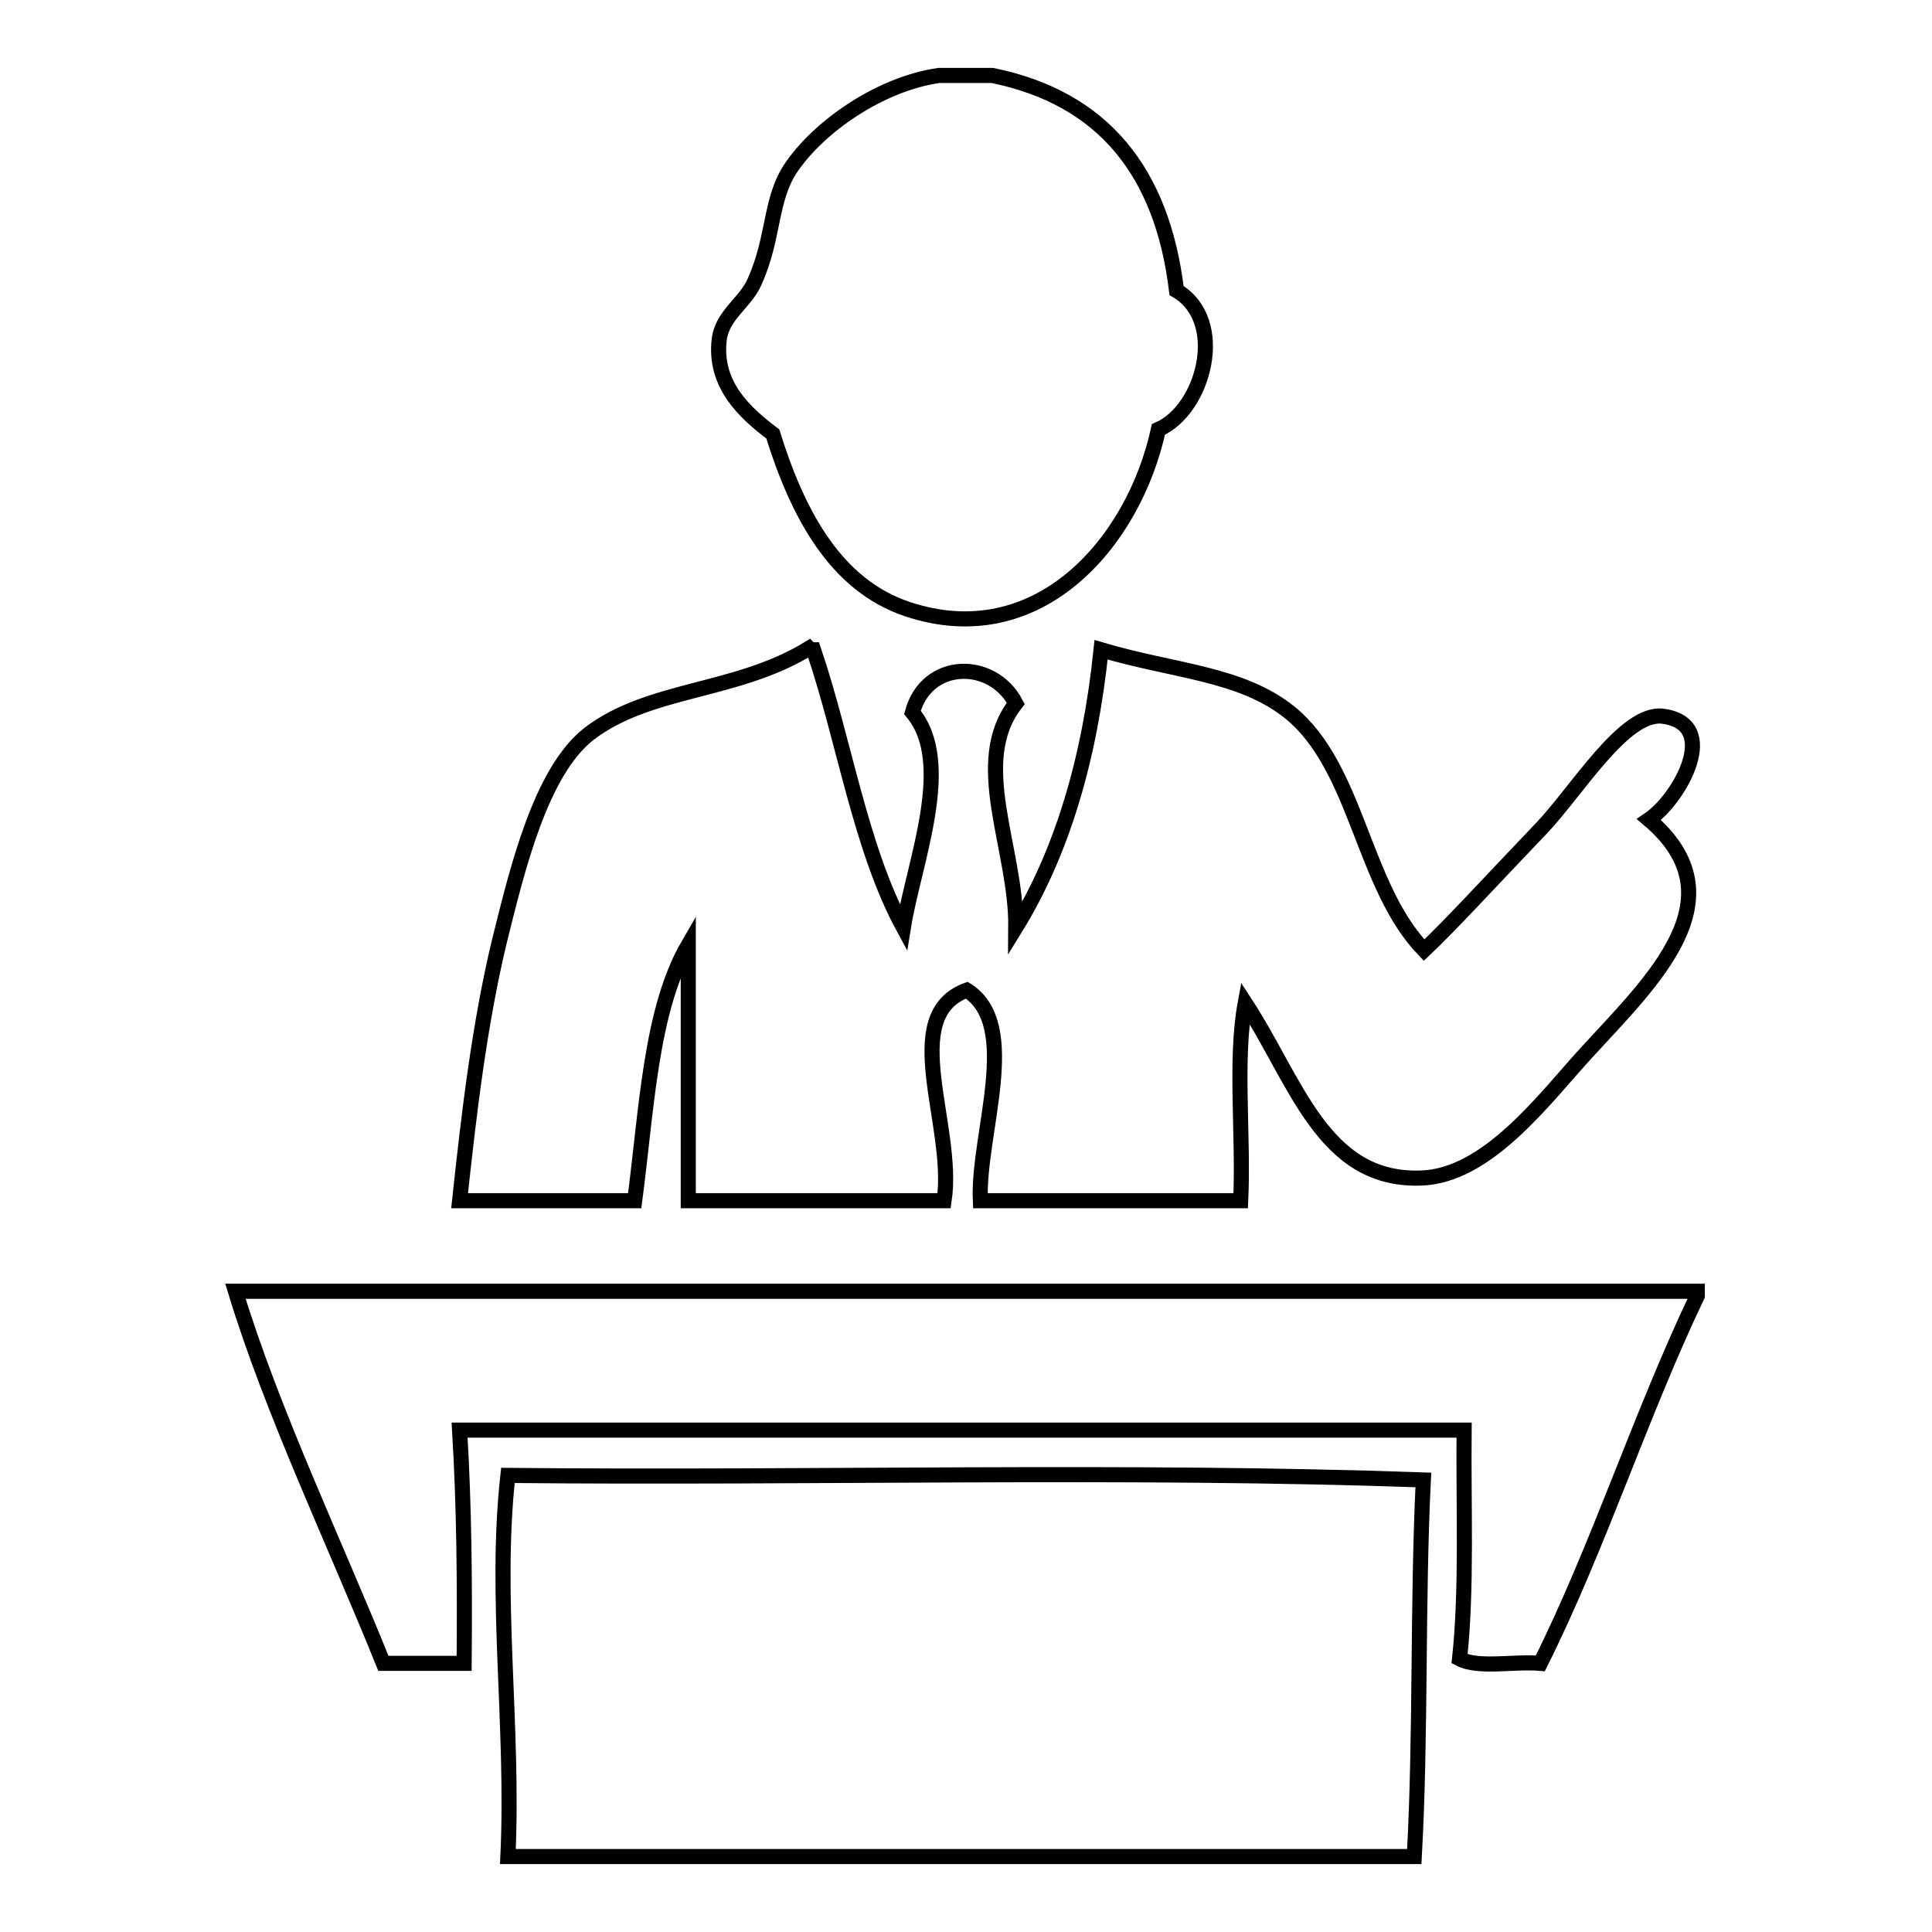
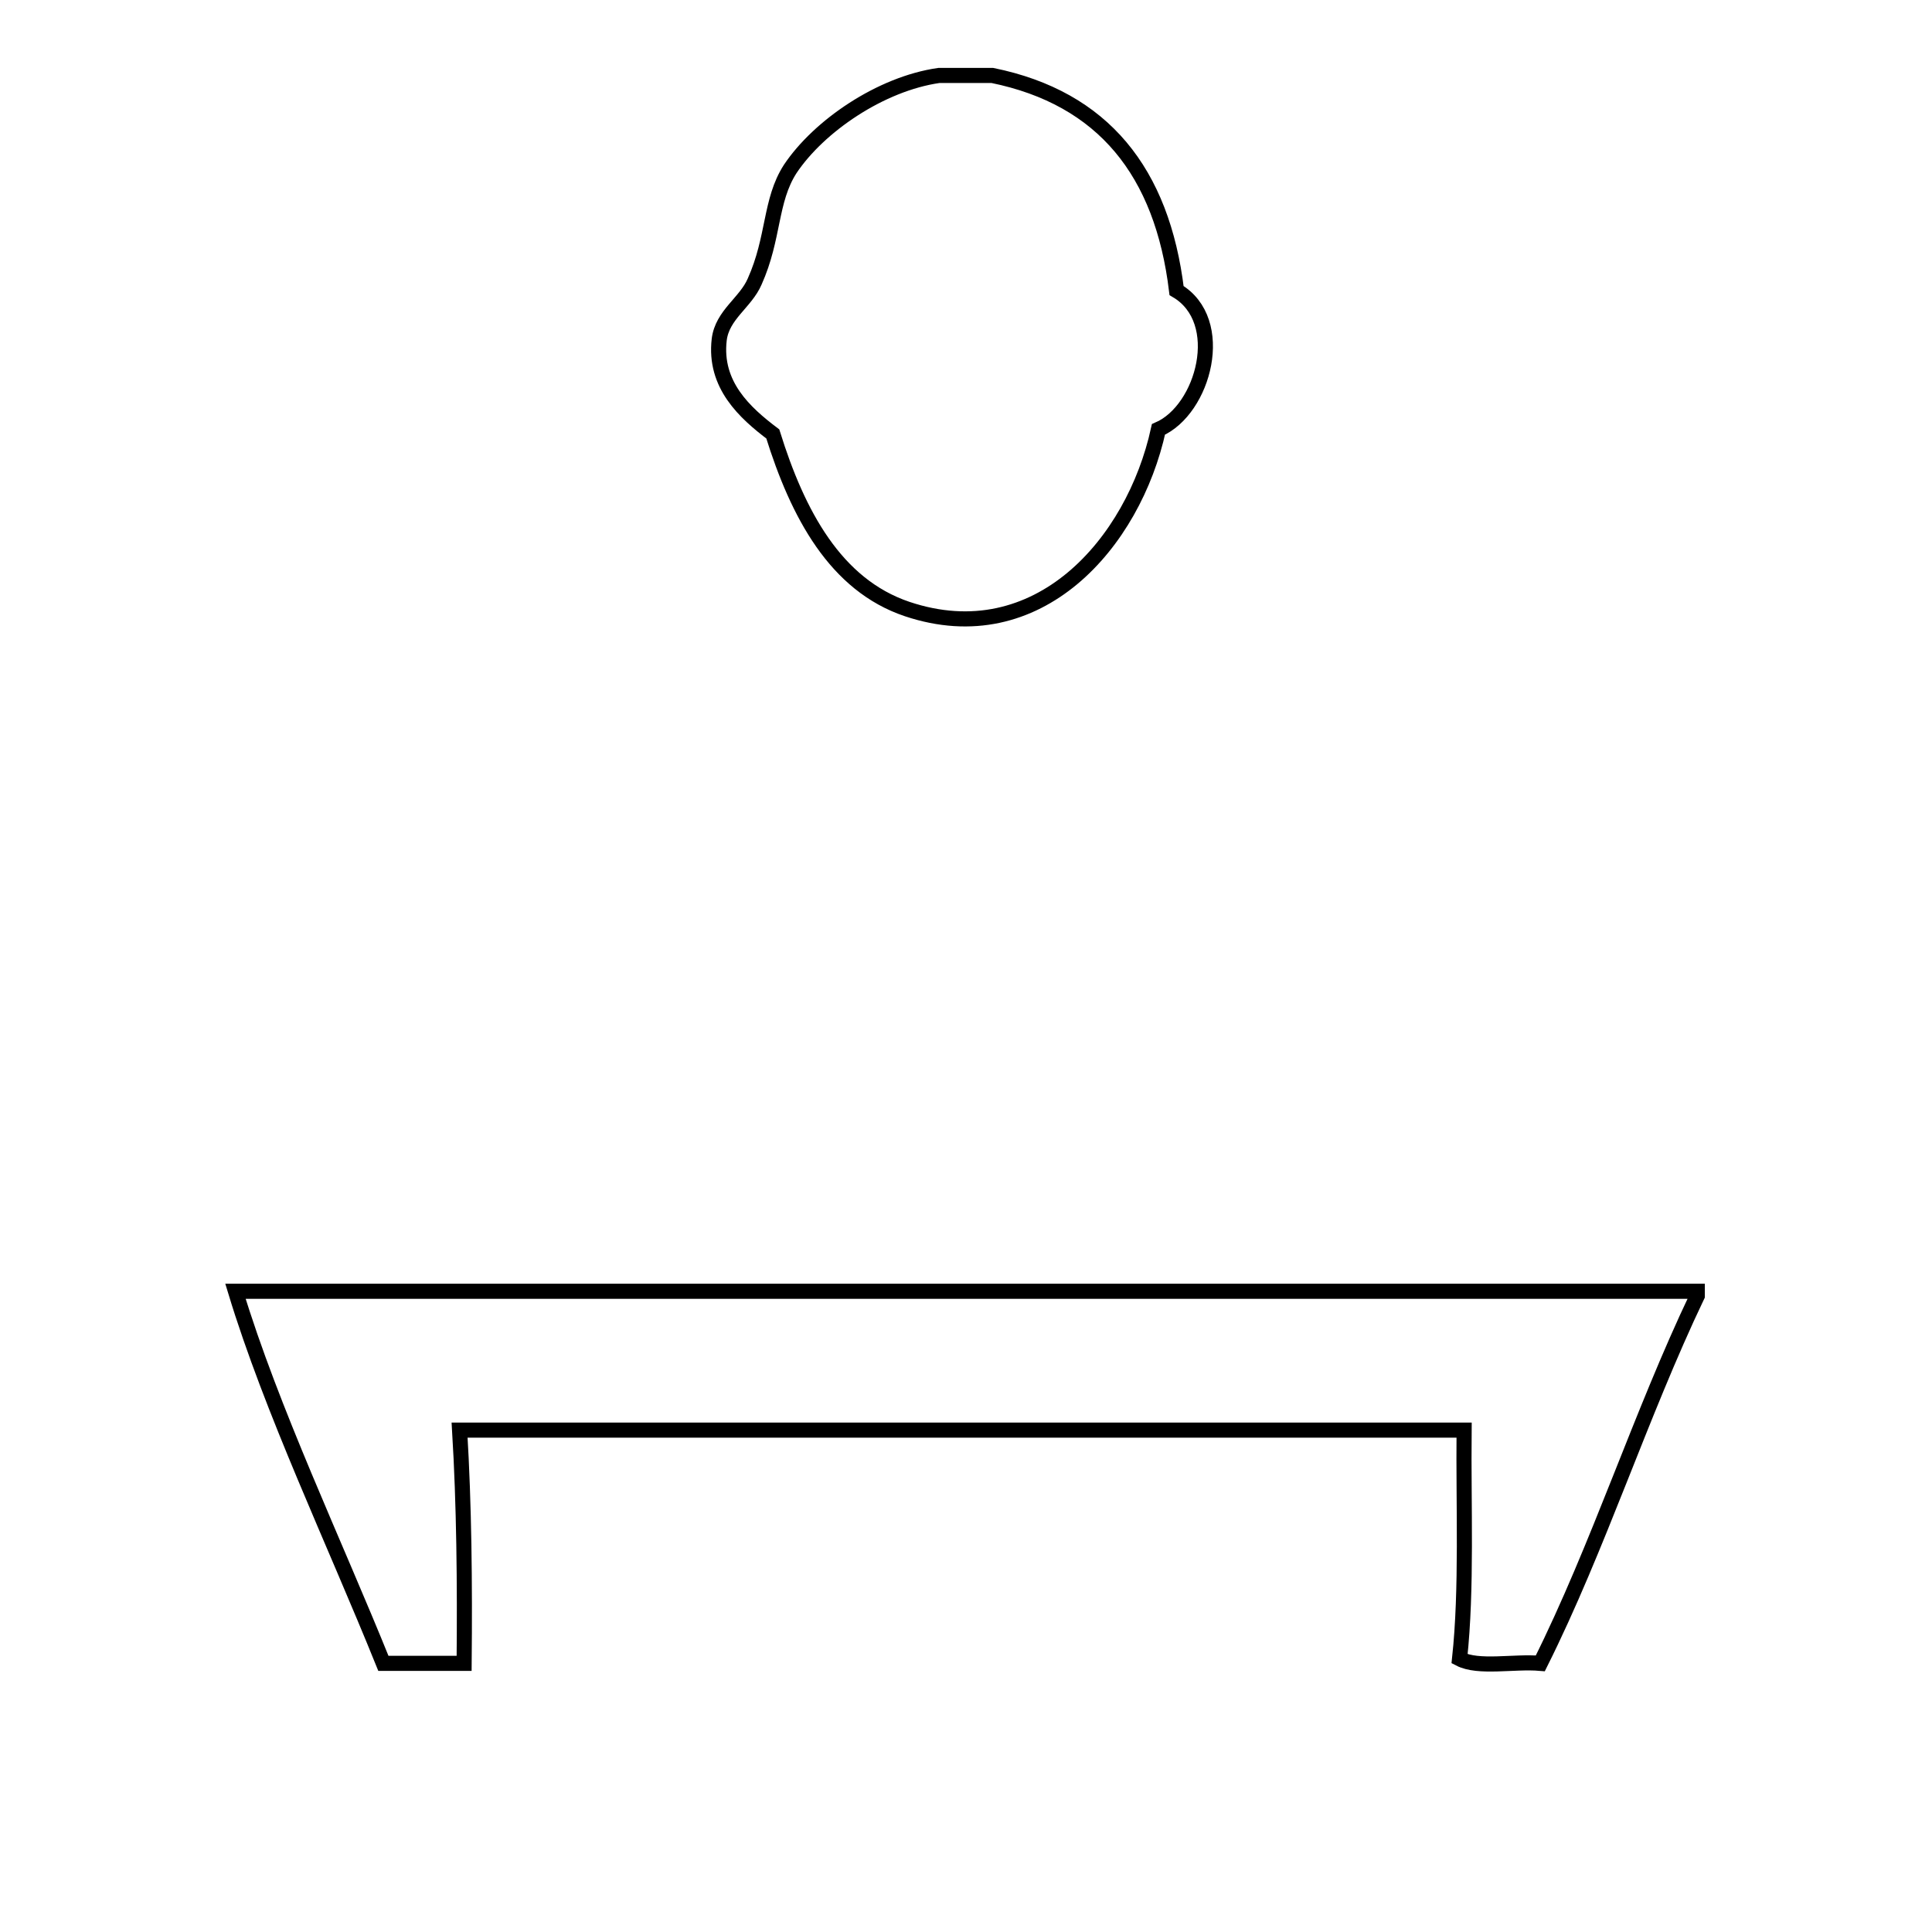
<svg xmlns="http://www.w3.org/2000/svg" version="1.1" x="0px" y="0px" viewBox="0 0 256 256" enable-background="new 0 0 256 256" xml:space="preserve">
  <g>
    <g>
      <path stroke-width="2" fill-opacity="0" stroke="#000000" d="M124.4,10c2.4,0,4.7,0,7.1,0c14.7,3,22.5,12.8,24.4,28.5c6.8,4,3.6,15.8-2.4,18.4c-3.3,15.1-16,29.6-33.3,23.8c-9.5-3.2-14.5-12.6-17.8-23.2c-3.7-2.8-7.8-6.5-7.1-12.5c0.4-3.3,3.5-4.9,4.7-7.7c2.6-5.8,2-10.7,4.7-14.9C108.5,16.7,116.7,11.1,124.4,10z" />
-       <path stroke-width="2" fill-opacity="0" stroke="#000000" d="M107.8,86.1c4.1,12.1,6.2,26.3,11.9,36.8c1.4-8.7,6.8-21.8,1.2-28.5c1.9-7,10.6-7.1,13.7-1.2c-6.1,7.8,0.1,19.2,0,29.7c6.1-9.9,9.8-22.3,11.3-36.8c9.8,2.9,18.5,3.1,25,8.3c9,7.3,9.6,23,17.8,31.5c3.6-3.4,8.8-9.1,15.5-16.1c4.7-4.9,11-15.5,16.1-14.9c7.9,1,2.2,11-1.8,13.7c12.2,10.4,0.5,21.3-8.3,30.9c-5.5,6-13.1,16.4-22,16.6c-12.9,0.4-16.4-12.8-23.2-23.2c-1.4,7.5-0.2,17.6-0.6,26.2c-11.5,0-23,0-34.5,0c-0.4-8.8,5.5-23.3-1.8-27.9c-9.2,3.4-1.5,18-3,27.9c-11.3,0-22.6,0-33.9,0c0-11.3,0-22.6,0-33.9c-5,8.6-5.5,21.8-7.1,33.9c-7.7,0-15.5,0-23.2,0c1.2-11.2,2.6-23.3,5.3-34.5c2.3-9.2,5.4-22.4,11.9-27.4c8-6.1,19.5-5.4,29.1-11.3C107.4,86.1,107.6,86.1,107.8,86.1z" />
      <path stroke-width="2" fill-opacity="0" stroke="#000000" d="M224.9,171.1c0,0.2,0,0.4,0,0.6c-7.5,15.7-13.1,33.3-20.8,48.7c-3.5-0.3-8.2,0.7-10.7-0.6c1-9.3,0.5-20.2,0.6-30.3c-44.4,0-88.8,0-133.1,0c0.6,9.9,0.7,20.3,0.6,30.9c-3.6,0-7.1,0-10.7,0c-6.5-16.1-14.8-33.5-19.6-49.3C95.7,171.1,160.3,171.1,224.9,171.1z" />
-       <path stroke-width="2" fill-opacity="0" stroke="#000000" d="M187.4,246c-40,0-80,0-120.1,0c0.8-17.3-1.8-34.3,0-50.5c40.2,0.4,82-0.8,121.3,0.6C187.8,212.3,188.3,229.8,187.4,246z" />
    </g>
  </g>
</svg>